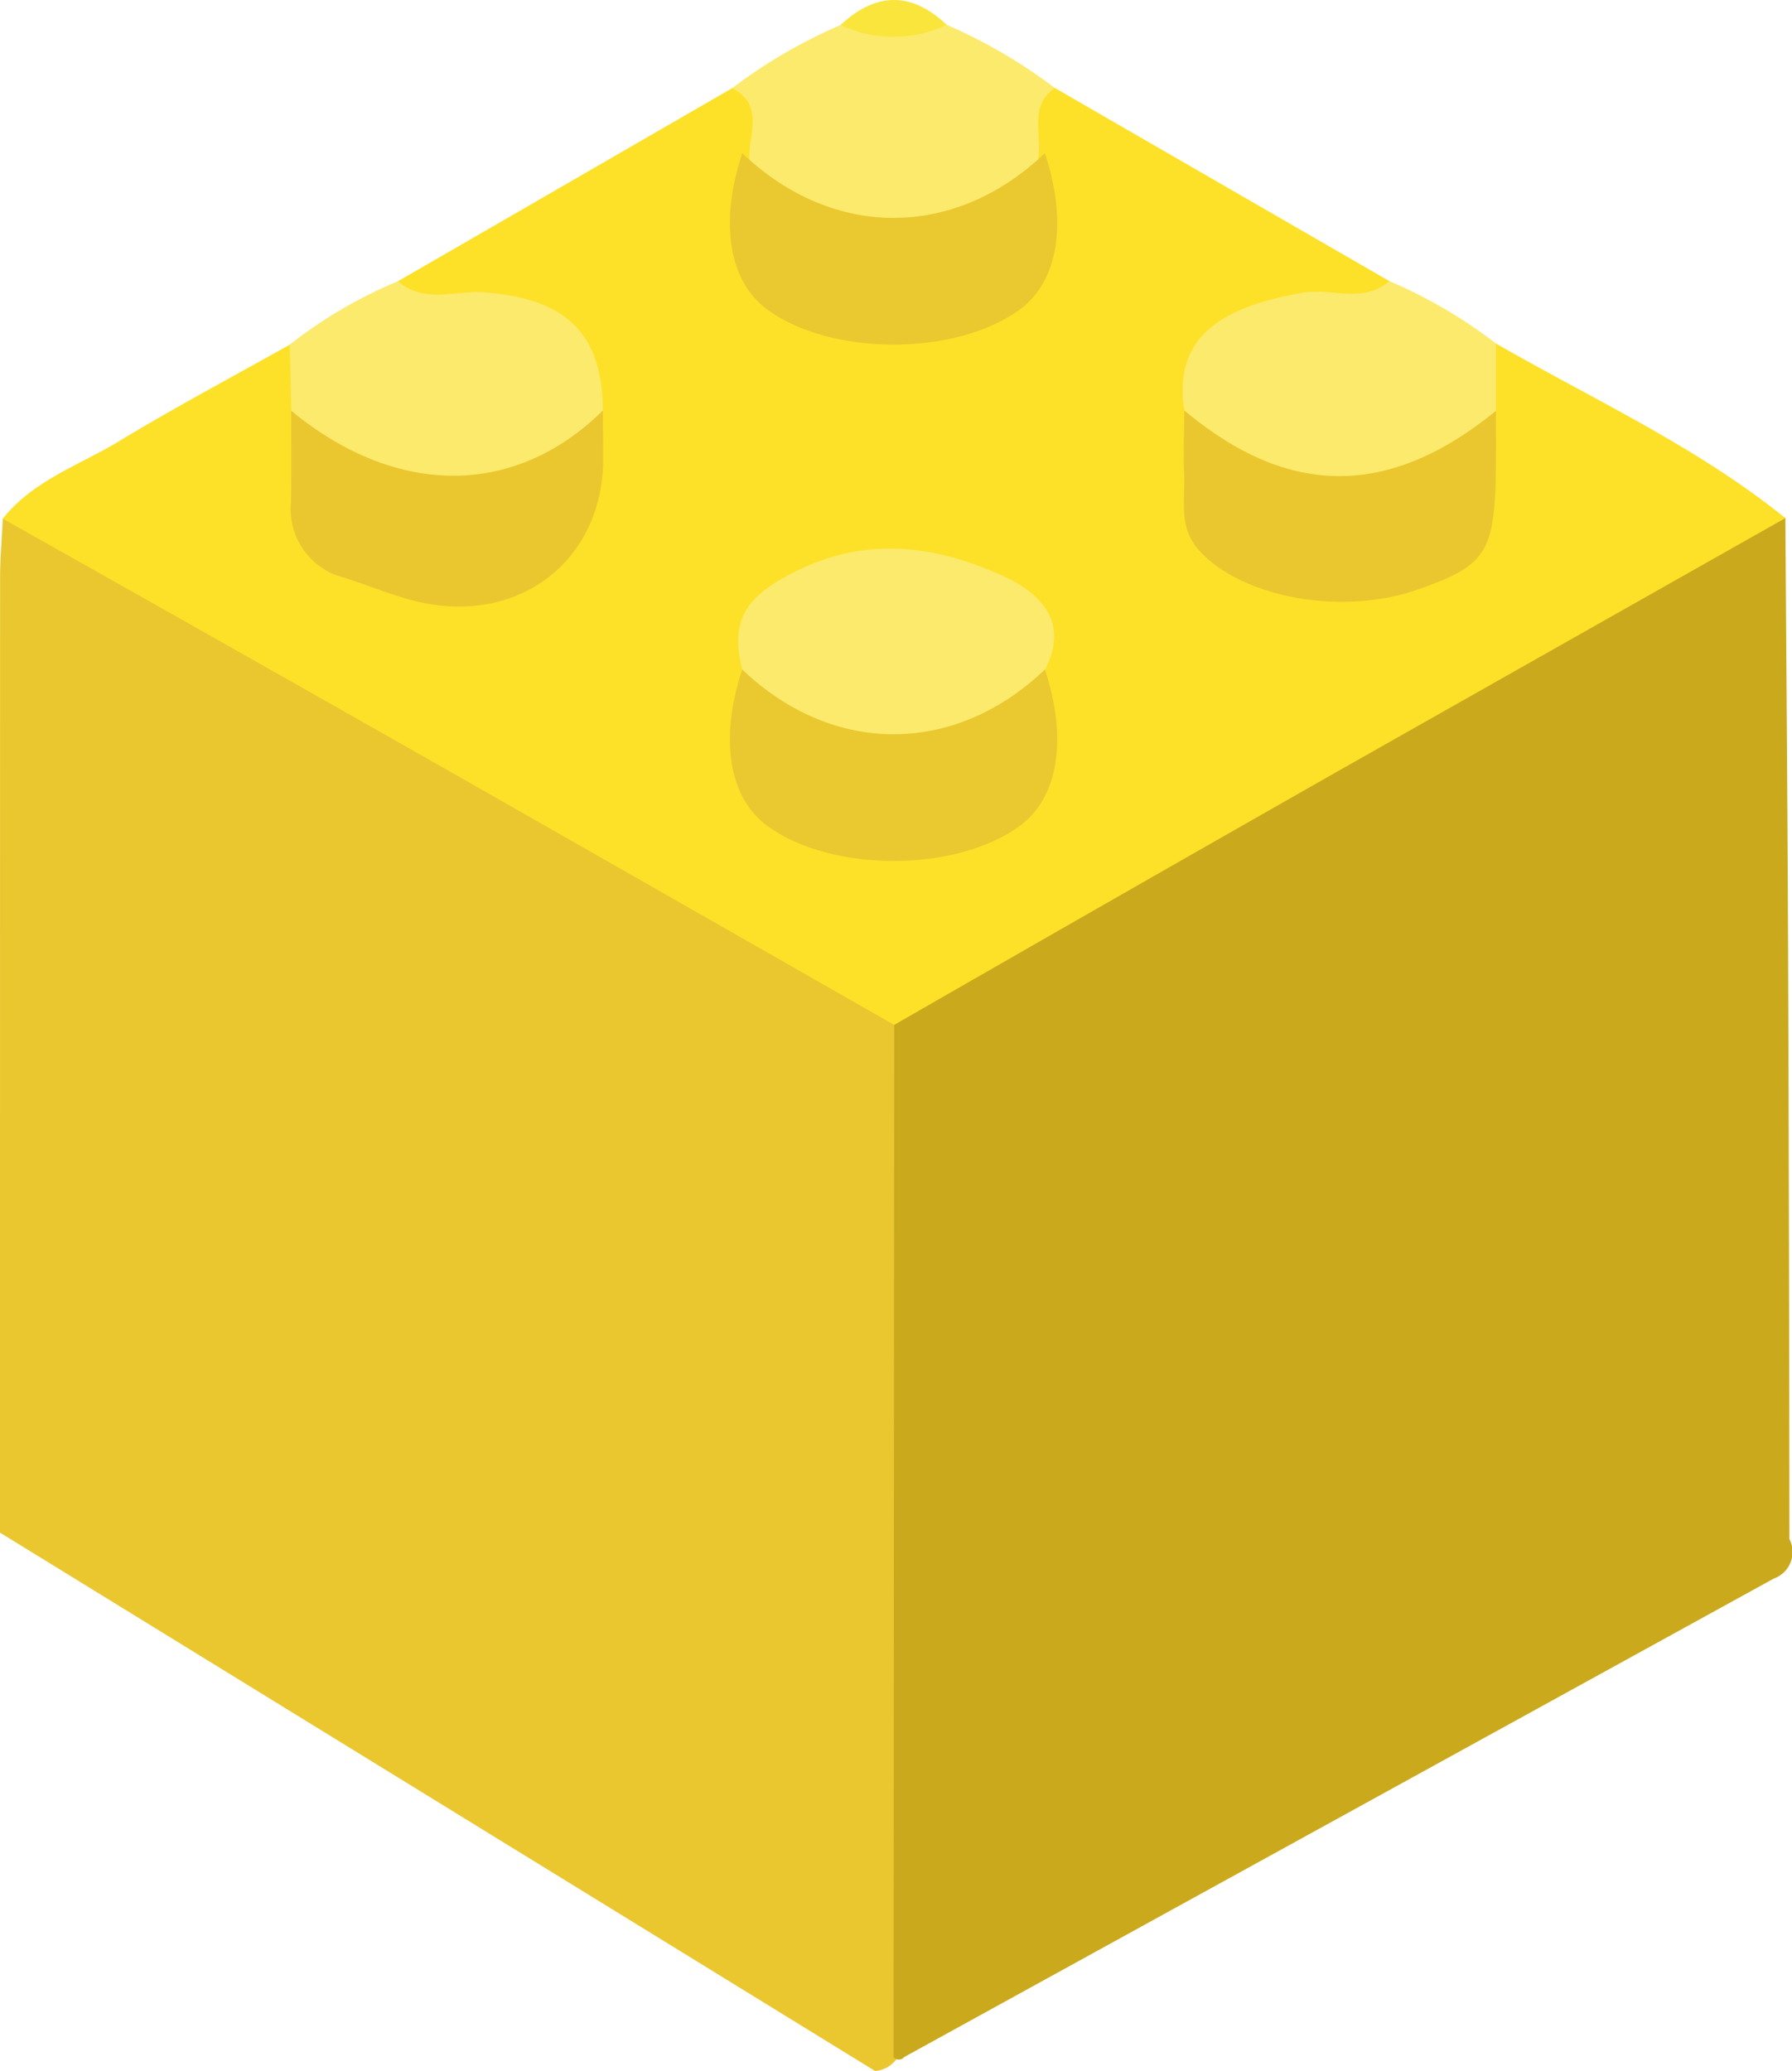
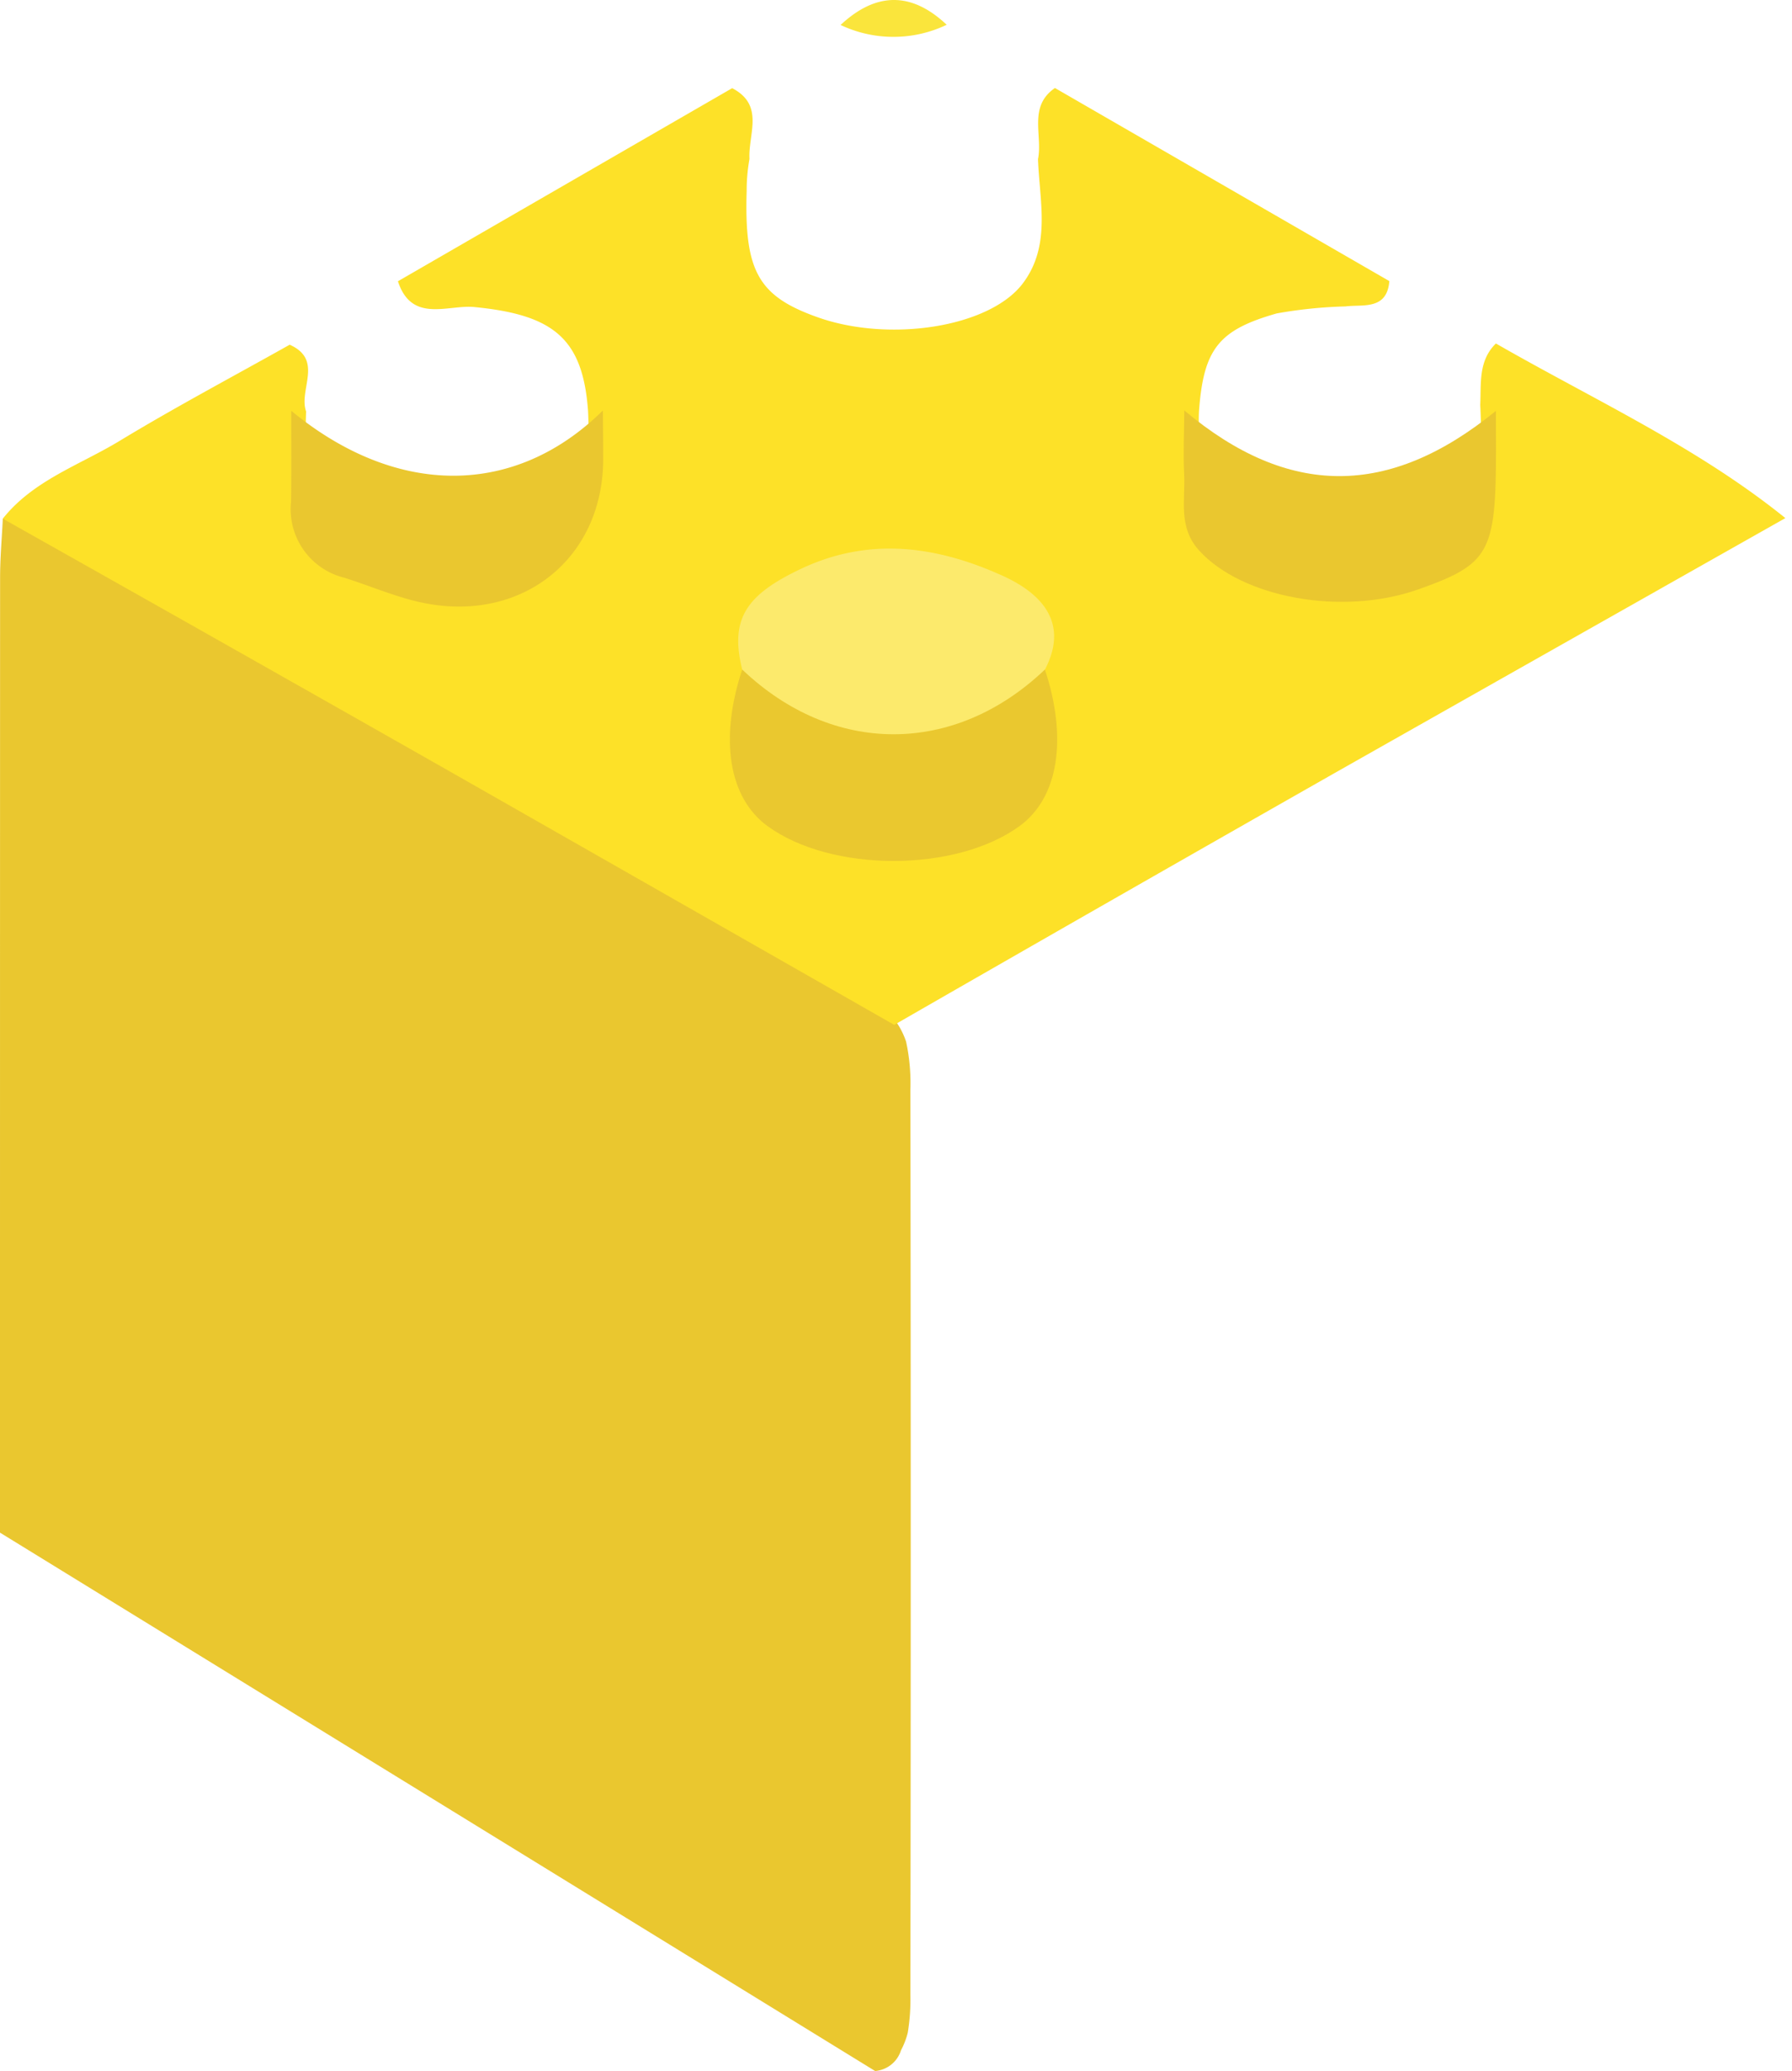
<svg xmlns="http://www.w3.org/2000/svg" data-name="Groupe 146" width="116.388" height="134.499" viewBox="0 0 116.388 134.499">
  <defs>
    <clipPath id="rppmqr7vja">
      <path data-name="Rectangle 24" style="fill:none" d="M0 0h116.388v134.499H0z" />
    </clipPath>
  </defs>
  <g data-name="Groupe 145" style="clip-path:url(#rppmqr7vja)">
-     <path data-name="Tracé 117" d="M68.712 10.569c-.664-1.338.495-2.958-.653-4.221a33.584 33.584 0 0 1 7.041-4.1 34.539 34.539 0 0 1 6.893-.014 33.944 33.944 0 0 1 7.029 4.108c-.761 1.328.455 2.959-.648 4.235a1.664 1.664 0 0 1-.284 1.311c-3.829 4.876-15.288 4.873-19.1 0a1.637 1.637 0 0 1-.276-1.311" transform="translate(-20.506 -.622)" style="fill:#fcea6c" />
    <path data-name="Tracé 118" d="M85.029 1.609a8.02 8.02 0 0 1-6.893.013c2.294-2.138 4.591-2.183 6.893-.013" transform="translate(-23.542)" style="fill:#fae53c" />
    <path data-name="Tracé 119" d="M56.839 148.864a1.925 1.925 0 0 0 1.68-1.348 4.92 4.92 0 0 0 .44-1.149 13.158 13.158 0 0 0 .17-2.421q.044-29.412 0-58.825A12.727 12.727 0 0 0 58.846 82c-.845-2.48-3.157-3.373-5.121-4.462C36.887 68.2 20.392 58.269 3.673 48.73c-1.063-.607-2.105-1.6-3.49-.681-.062 1.272-.176 2.543-.177 3.815C0 71.61 0 94.151 0 113.9z" transform="translate(0 -14.365)" style="fill:#eac72f" />
-     <path data-name="Tracé 120" d="M83.753 147.966a.448.448 0 0 1-.693 0l.045-67.032c.211-1.04 1.061-1.471 1.866-1.927 14.539-8.239 28.93-16.734 43.485-24.945 3.131-1.767 6.074-3.863 9.339-5.4 1.007-.474 1.92-1.455 3.189-.641.061 9.536.143 19.072.178 28.608q.07 18.85.085 37.7a1.83 1.83 0 0 1-1.013 2.562z" transform="translate(-25.026 -14.375)" style="fill:#caa91c" />
    <path data-name="Tracé 121" d="M116.037 36.112Q101.4 44.384 86.772 52.663 72.445 60.81 58.157 69.024 43.846 60.859 29.531 52.7 14.911 44.395.26 36.149c1.979-2.489 4.979-3.473 7.567-5.04 3.622-2.195 7.371-4.181 11.065-6.257 2.226.989.564 2.926 1.067 4.336-.034.811-.022 1.624-.019 2.437.013 3.12-.439 6.27 3.572 7.765 4.843 1.8 9.31 1.8 13.448-1.511 1.41-1.127 1.34-2.879 1.34-4.518 0-1.394.036-2.788-.027-4.181-.335-4.692-2.193-6.274-7.4-6.775-1.7-.163-4.059 1.07-4.95-1.674l21.708-12.54c2.13 1.105 1.031 2.993 1.124 4.6a11.535 11.535 0 0 0-.182 2.074c-.161 5.209.752 6.835 4.6 8.2 4.674 1.666 11.181.656 13.333-2.192 1.856-2.457 1.085-5.327.989-8.071.314-1.552-.655-3.415 1.1-4.622l21.719 12.54c-.154 1.909-1.729 1.5-2.851 1.645A29.592 29.592 0 0 0 83 22.82c-3.761 1.07-4.754 2.3-5.048 6.342-.043.807.024 1.618-.032 2.421-.252 3.551.129 6.661 4.181 8.087 4.582 1.612 8.856 1.3 12.786-1.592 1.308-.964 1.356-2.6 1.375-4.126.021-1.729.041-3.459-.045-5.193.064-1.4-.129-2.867 1.018-3.987 6.347 3.647 13.05 6.7 18.8 11.34" transform="translate(-.078 -2.465)" style="fill:#fde128" />
-     <path data-name="Tracé 122" d="M33.961 26.143c1.708 1.476 3.743.571 5.617.718 5.329.419 7.653 2.661 7.693 7.671-.853 3.245-3.686 3.863-6.314 4.619-5.62 1.617-11.41-.346-13.926-4.6q-.051-2.145-.1-4.291a30.144 30.144 0 0 1 7.033-4.121" transform="translate(-8.113 -7.877)" style="fill:#fcea6c" />
-     <path data-name="Tracé 123" d="M110.04 34.525c-.755-4.809 2.485-6.734 7.7-7.646 1.863-.326 3.911.735 5.617-.751a31.641 31.641 0 0 1 6.926 4.052v4.376c-4.111 6.855-16.236 6.837-20.241-.031" transform="translate(-33.122 -7.872)" style="fill:#fcea6c" />
    <path data-name="Tracé 124" d="M68.881 58.845c-.817-3.287.259-4.855 3.809-6.536 4.5-2.132 8.9-1.455 13.1.444 2.313 1.046 4.417 2.908 2.751 6.1a1.664 1.664 0 0 1-.284 1.311c-3.829 4.876-15.287 4.873-19.1 0a1.635 1.635 0 0 1-.277-1.311" transform="translate(-20.676 -15.363)" style="fill:#fcea6c" />
    <path data-name="Tracé 125" d="M68.647 62.232c5.882 5.606 13.781 5.607 19.662 0 1.486 4.512.871 8.326-1.638 10.16-4.15 3.032-12.248 3.03-16.391 0-2.51-1.839-3.123-5.652-1.633-10.16" transform="translate(-20.442 -18.751)" style="fill:#eac82f" />
-     <path data-name="Tracé 126" d="M68.647 14.236c5.882 5.606 13.781 5.607 19.662 0 1.486 4.512.871 8.326-1.638 10.16-4.149 3.032-12.25 3.03-16.391 0-2.511-1.84-3.124-5.652-1.633-10.16" transform="translate(-20.442 -4.289)" style="fill:#eac82f" />
    <path data-name="Tracé 127" d="M110.07 38.146c6.765 5.679 13.3 5.69 20.241.031 0 .81.006 1.621.006 2.431 0 6.77-.4 7.51-5.024 9.154-4.971 1.769-11.472.546-14.251-2.51-1.386-1.524-.9-3.257-.98-4.939-.068-1.386 0-2.779.009-4.168" transform="translate(-33.153 -11.493)" style="fill:#eac72f" />
    <path data-name="Tracé 128" d="M27.068 38.173C33.9 43.8 41.591 43.8 47.309 38.151c.007 1.041.02 2.082.02 3.124.006 6.676-5.556 10.913-12.221 9.252-1.564-.389-3.064-1.031-4.606-1.515a4.581 4.581 0 0 1-3.447-4.936c.029-1.967.01-3.935.013-5.9" transform="translate(-8.151 -11.495)" style="fill:#eac72f" />
  </g>
</svg>